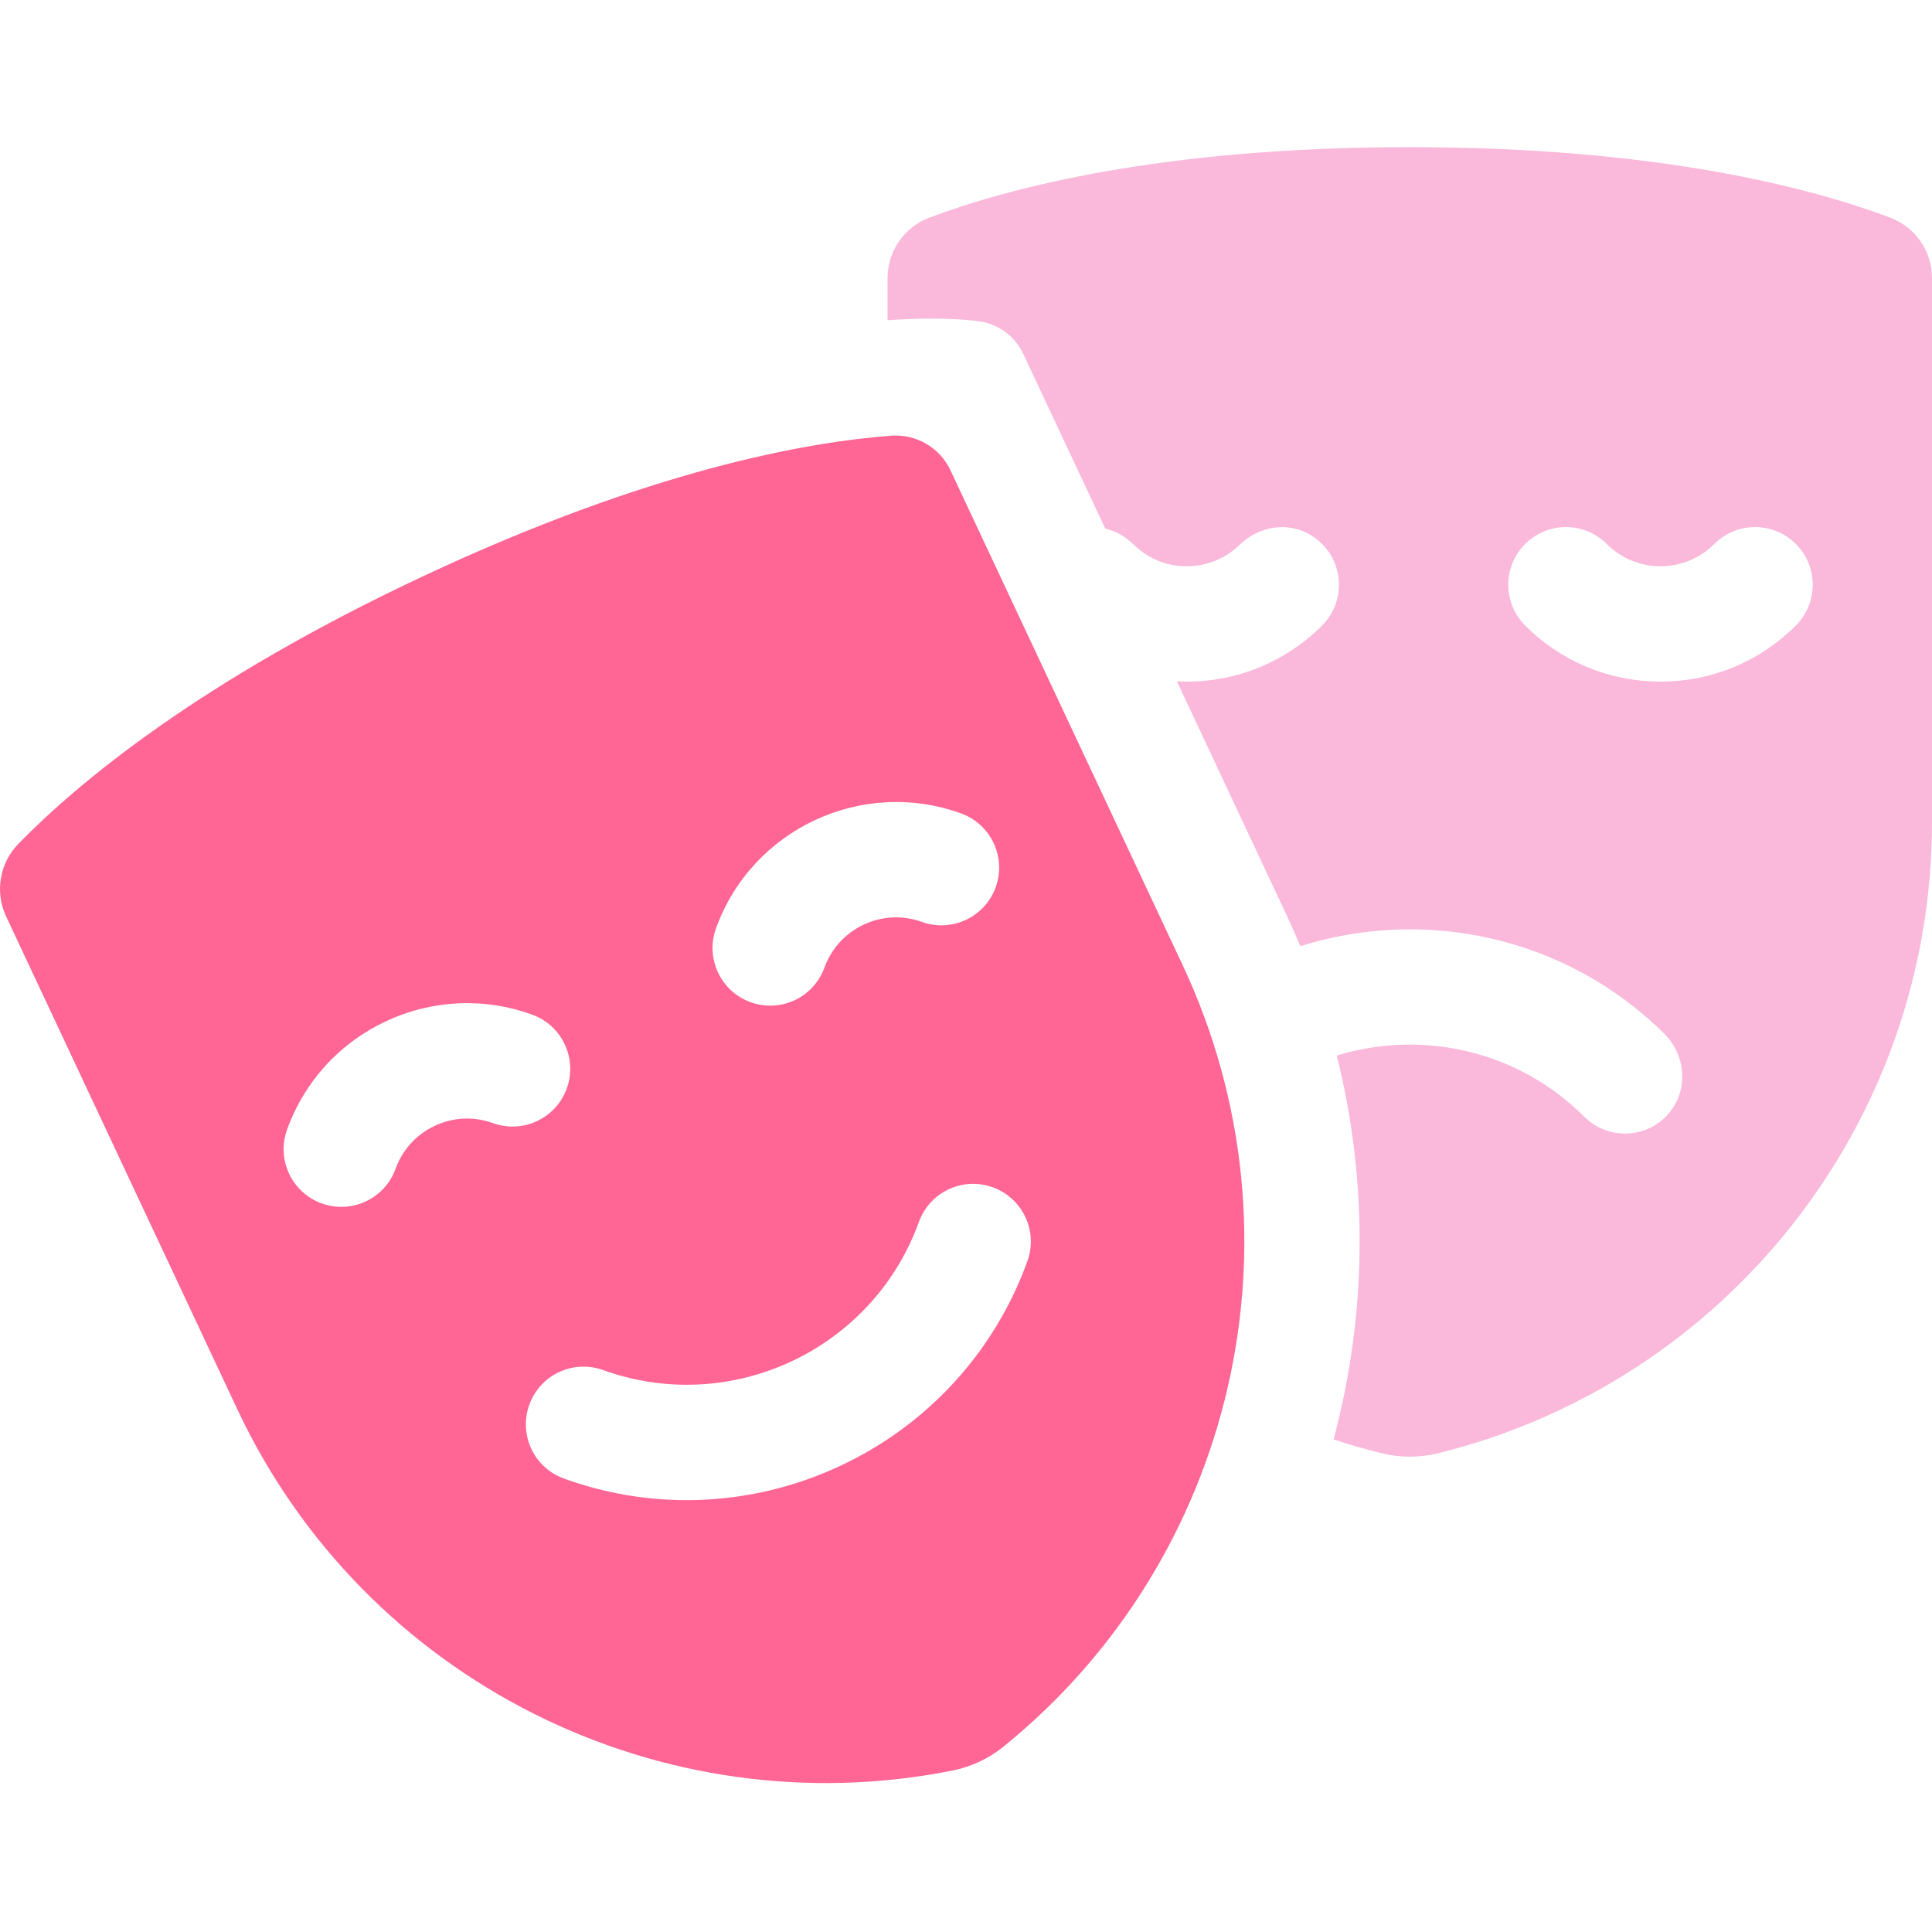
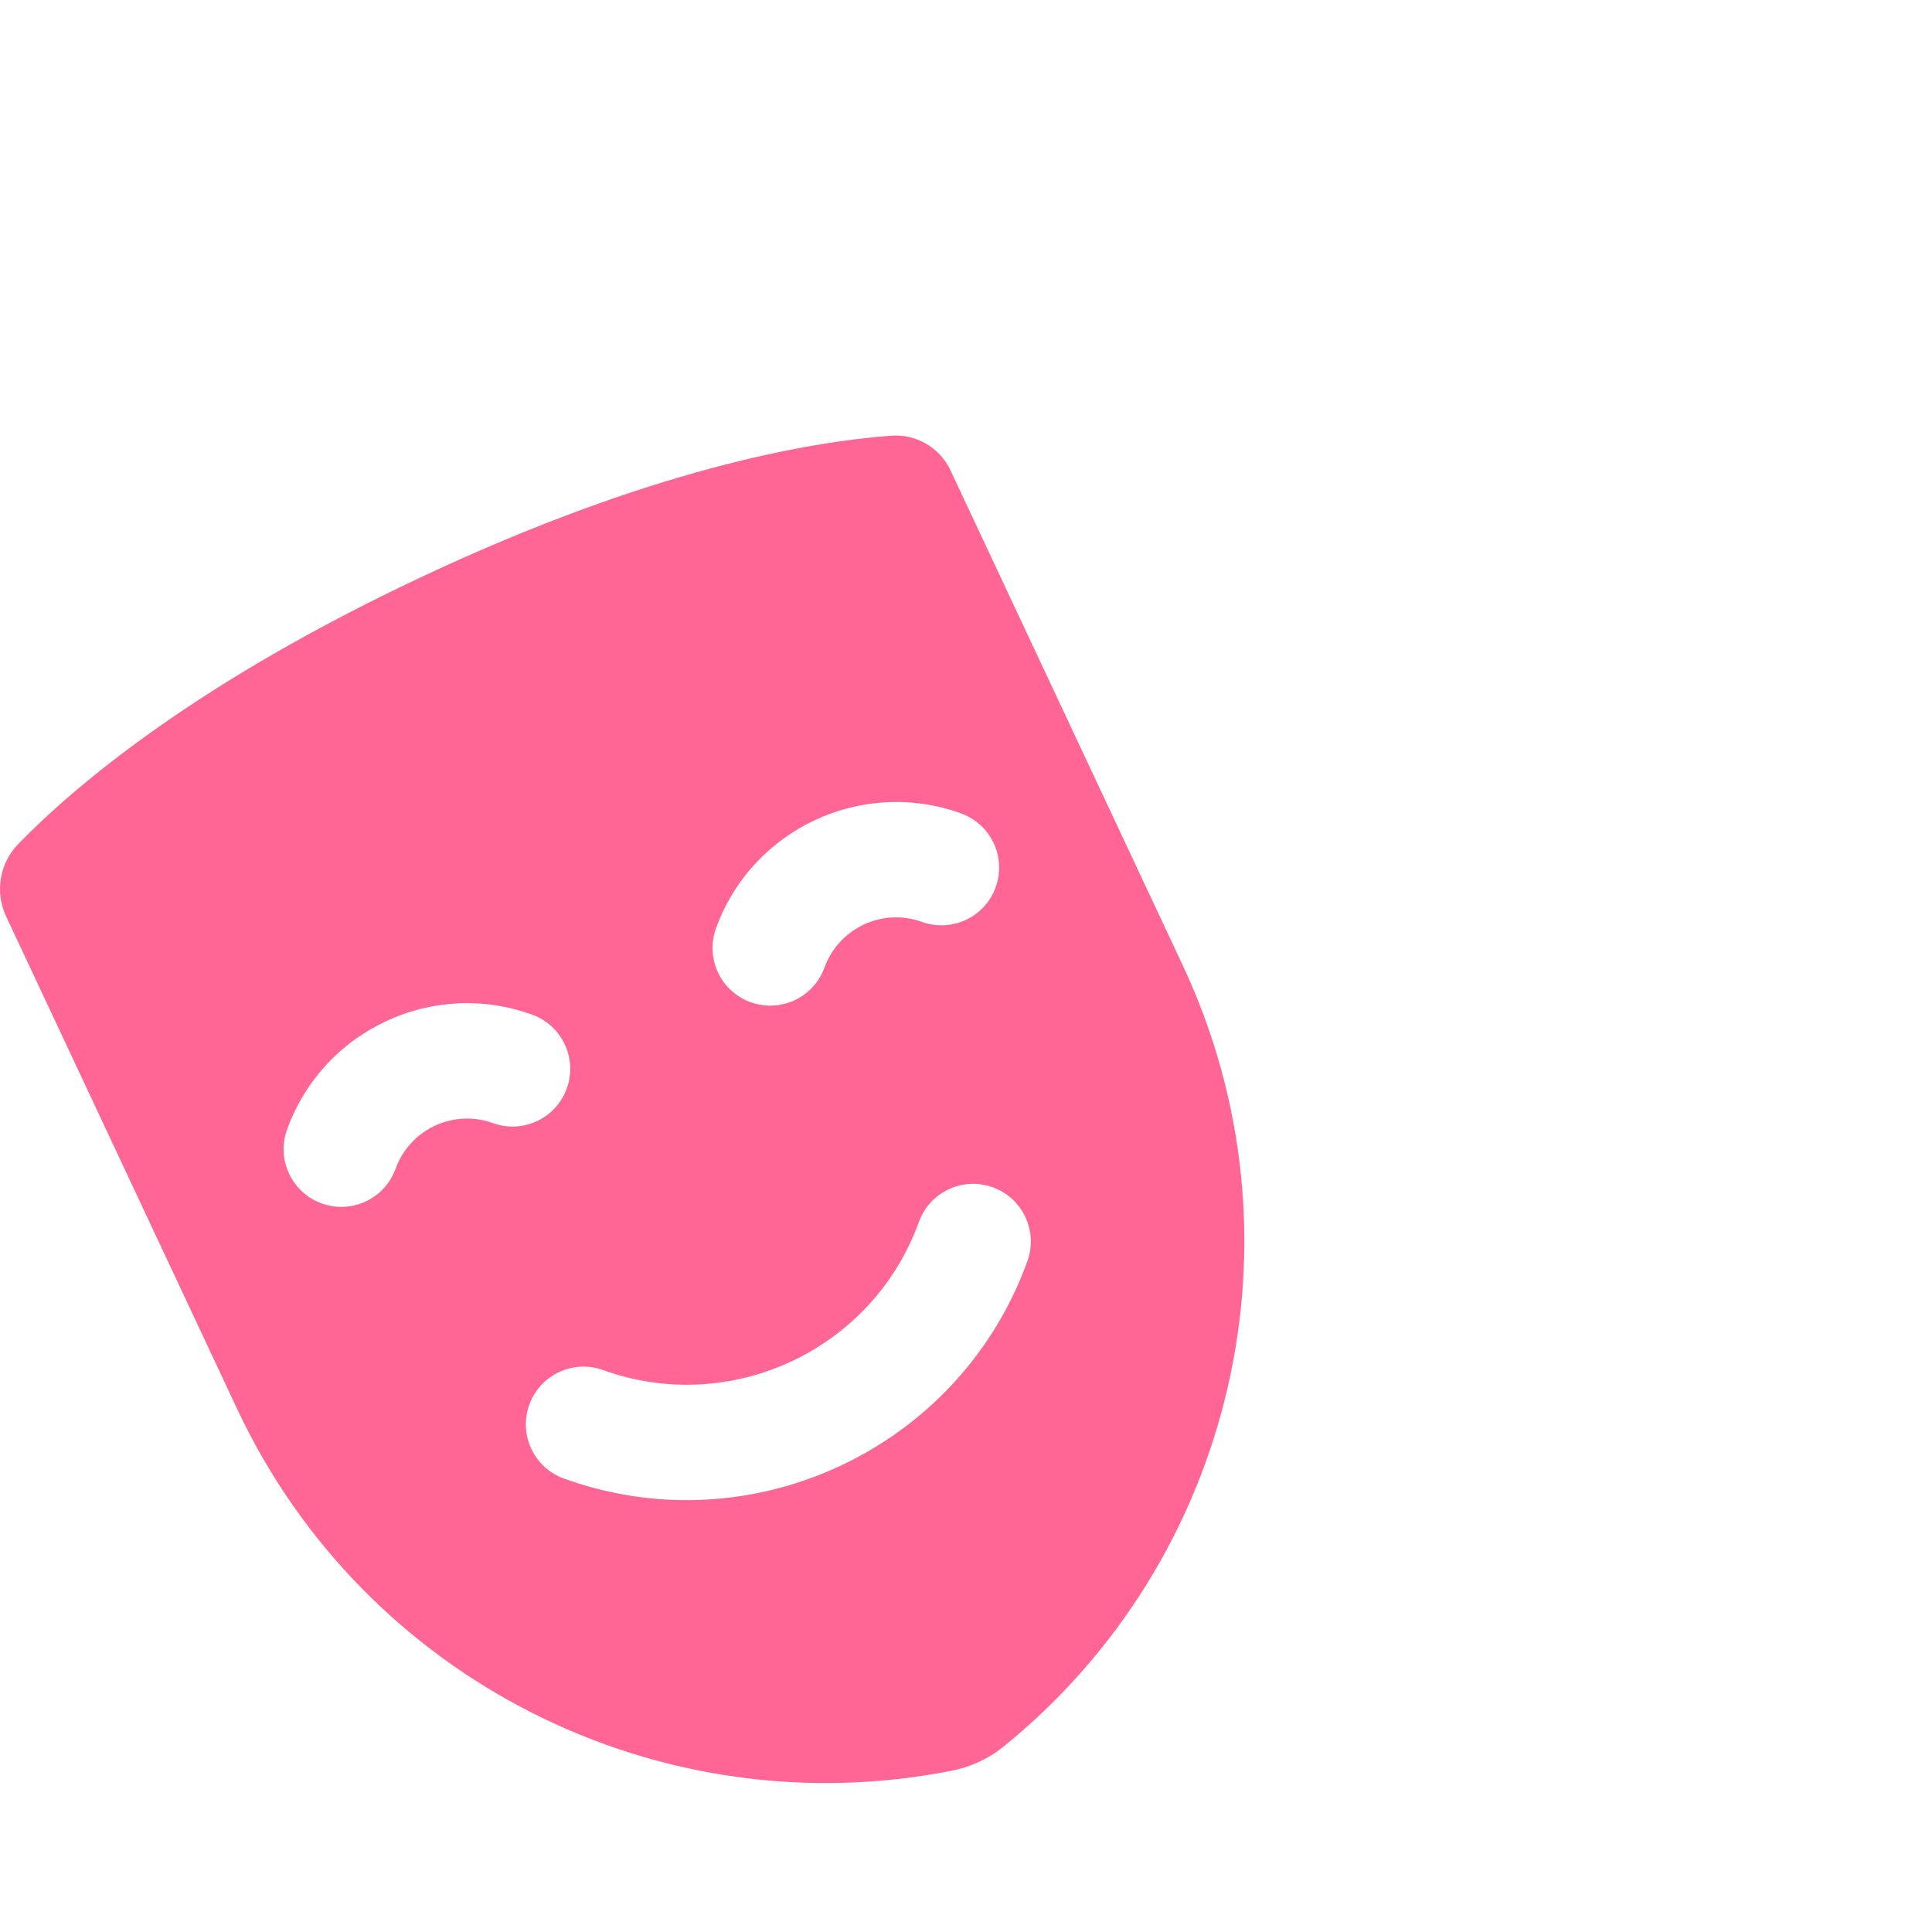
<svg xmlns="http://www.w3.org/2000/svg" width="60" height="60" viewBox="0 0 60 60" fill="none">
-   <path d="M27.564 8.638V9.944C29.376 9.821 30.346 9.968 30.447 9.984C31.03 10.079 31.528 10.456 31.779 10.991L34.325 16.417C34.633 16.489 34.927 16.641 35.169 16.878C35.476 17.177 35.844 17.412 36.261 17.513C37.092 17.716 37.918 17.485 38.501 16.918C39.103 16.332 40.021 16.184 40.731 16.632C41.745 17.273 41.854 18.631 41.058 19.427C39.936 20.549 38.443 21.168 36.855 21.168C36.753 21.168 36.651 21.165 36.55 21.16L39.973 28.456C40.117 28.763 40.254 29.073 40.384 29.384C44.238 28.169 48.622 29.072 51.684 32.1C52.369 32.776 52.445 33.881 51.805 34.601C51.448 35.003 50.956 35.204 50.465 35.204C50.006 35.204 49.548 35.029 49.198 34.679C47.122 32.604 44.142 31.973 41.514 32.782C42.511 36.756 42.444 40.856 41.416 44.702C41.9 44.862 42.393 45.005 42.894 45.129C43.475 45.273 44.083 45.275 44.665 45.131C53.622 42.915 60 34.86 60 25.528V8.638C60 7.802 59.484 7.052 58.701 6.758C56.234 5.831 51.467 4.57 43.783 4.57C36.099 4.57 31.331 5.831 28.864 6.758C28.081 7.052 27.564 7.802 27.564 8.638ZM47.366 16.894C48.065 16.194 49.199 16.194 49.899 16.894C50.345 17.34 50.938 17.585 51.569 17.585C52.199 17.585 52.793 17.34 53.239 16.894C53.938 16.194 55.072 16.194 55.772 16.894C56.471 17.593 56.471 18.727 55.772 19.427C54.649 20.549 53.157 21.168 51.569 21.168C49.981 21.168 48.488 20.549 47.365 19.427C46.666 18.727 46.666 17.593 47.366 16.894Z" fill="#FAB8DB" />
  <path d="M36.73 29.977L29.517 14.605C29.186 13.898 28.45 13.472 27.671 13.531C25.067 13.727 20.182 14.591 13.146 17.892C6.189 21.156 2.408 24.322 0.568 26.209C-0.015 26.808 -0.164 27.706 0.191 28.463L7.364 43.754C11.328 52.202 20.525 56.786 29.576 54.987C30.161 54.871 30.708 54.614 31.171 54.238C38.34 48.428 40.693 38.426 36.73 29.977ZM22.236 28.831C23.349 25.749 26.764 24.147 29.846 25.261C30.776 25.597 31.258 26.623 30.922 27.554C30.586 28.484 29.559 28.966 28.628 28.63C27.404 28.188 26.047 28.824 25.605 30.049C25.341 30.778 24.654 31.232 23.92 31.232C23.718 31.232 23.512 31.198 23.311 31.125C22.381 30.788 21.899 29.762 22.236 28.831ZM15.308 34.879C14.715 34.665 14.074 34.694 13.502 34.963C12.932 35.23 12.499 35.705 12.285 36.298C12.021 37.028 11.333 37.481 10.6 37.481C10.398 37.481 10.193 37.446 9.992 37.374C9.061 37.038 8.579 36.011 8.915 35.081C9.455 33.587 10.544 32.394 11.981 31.719C13.419 31.045 15.032 30.971 16.526 31.51C17.456 31.846 17.938 32.873 17.602 33.803C17.265 34.734 16.239 35.215 15.308 34.879ZM21.323 46.588C20.057 46.588 18.771 46.373 17.514 45.918C16.583 45.582 16.102 44.556 16.438 43.625C16.774 42.695 17.8 42.213 18.731 42.549C22.703 43.984 27.102 41.92 28.537 37.949C28.873 37.018 29.9 36.536 30.831 36.872C31.761 37.209 32.242 38.236 31.907 39.166C30.254 43.738 25.926 46.588 21.323 46.588Z" fill="#FF6695" />
</svg>